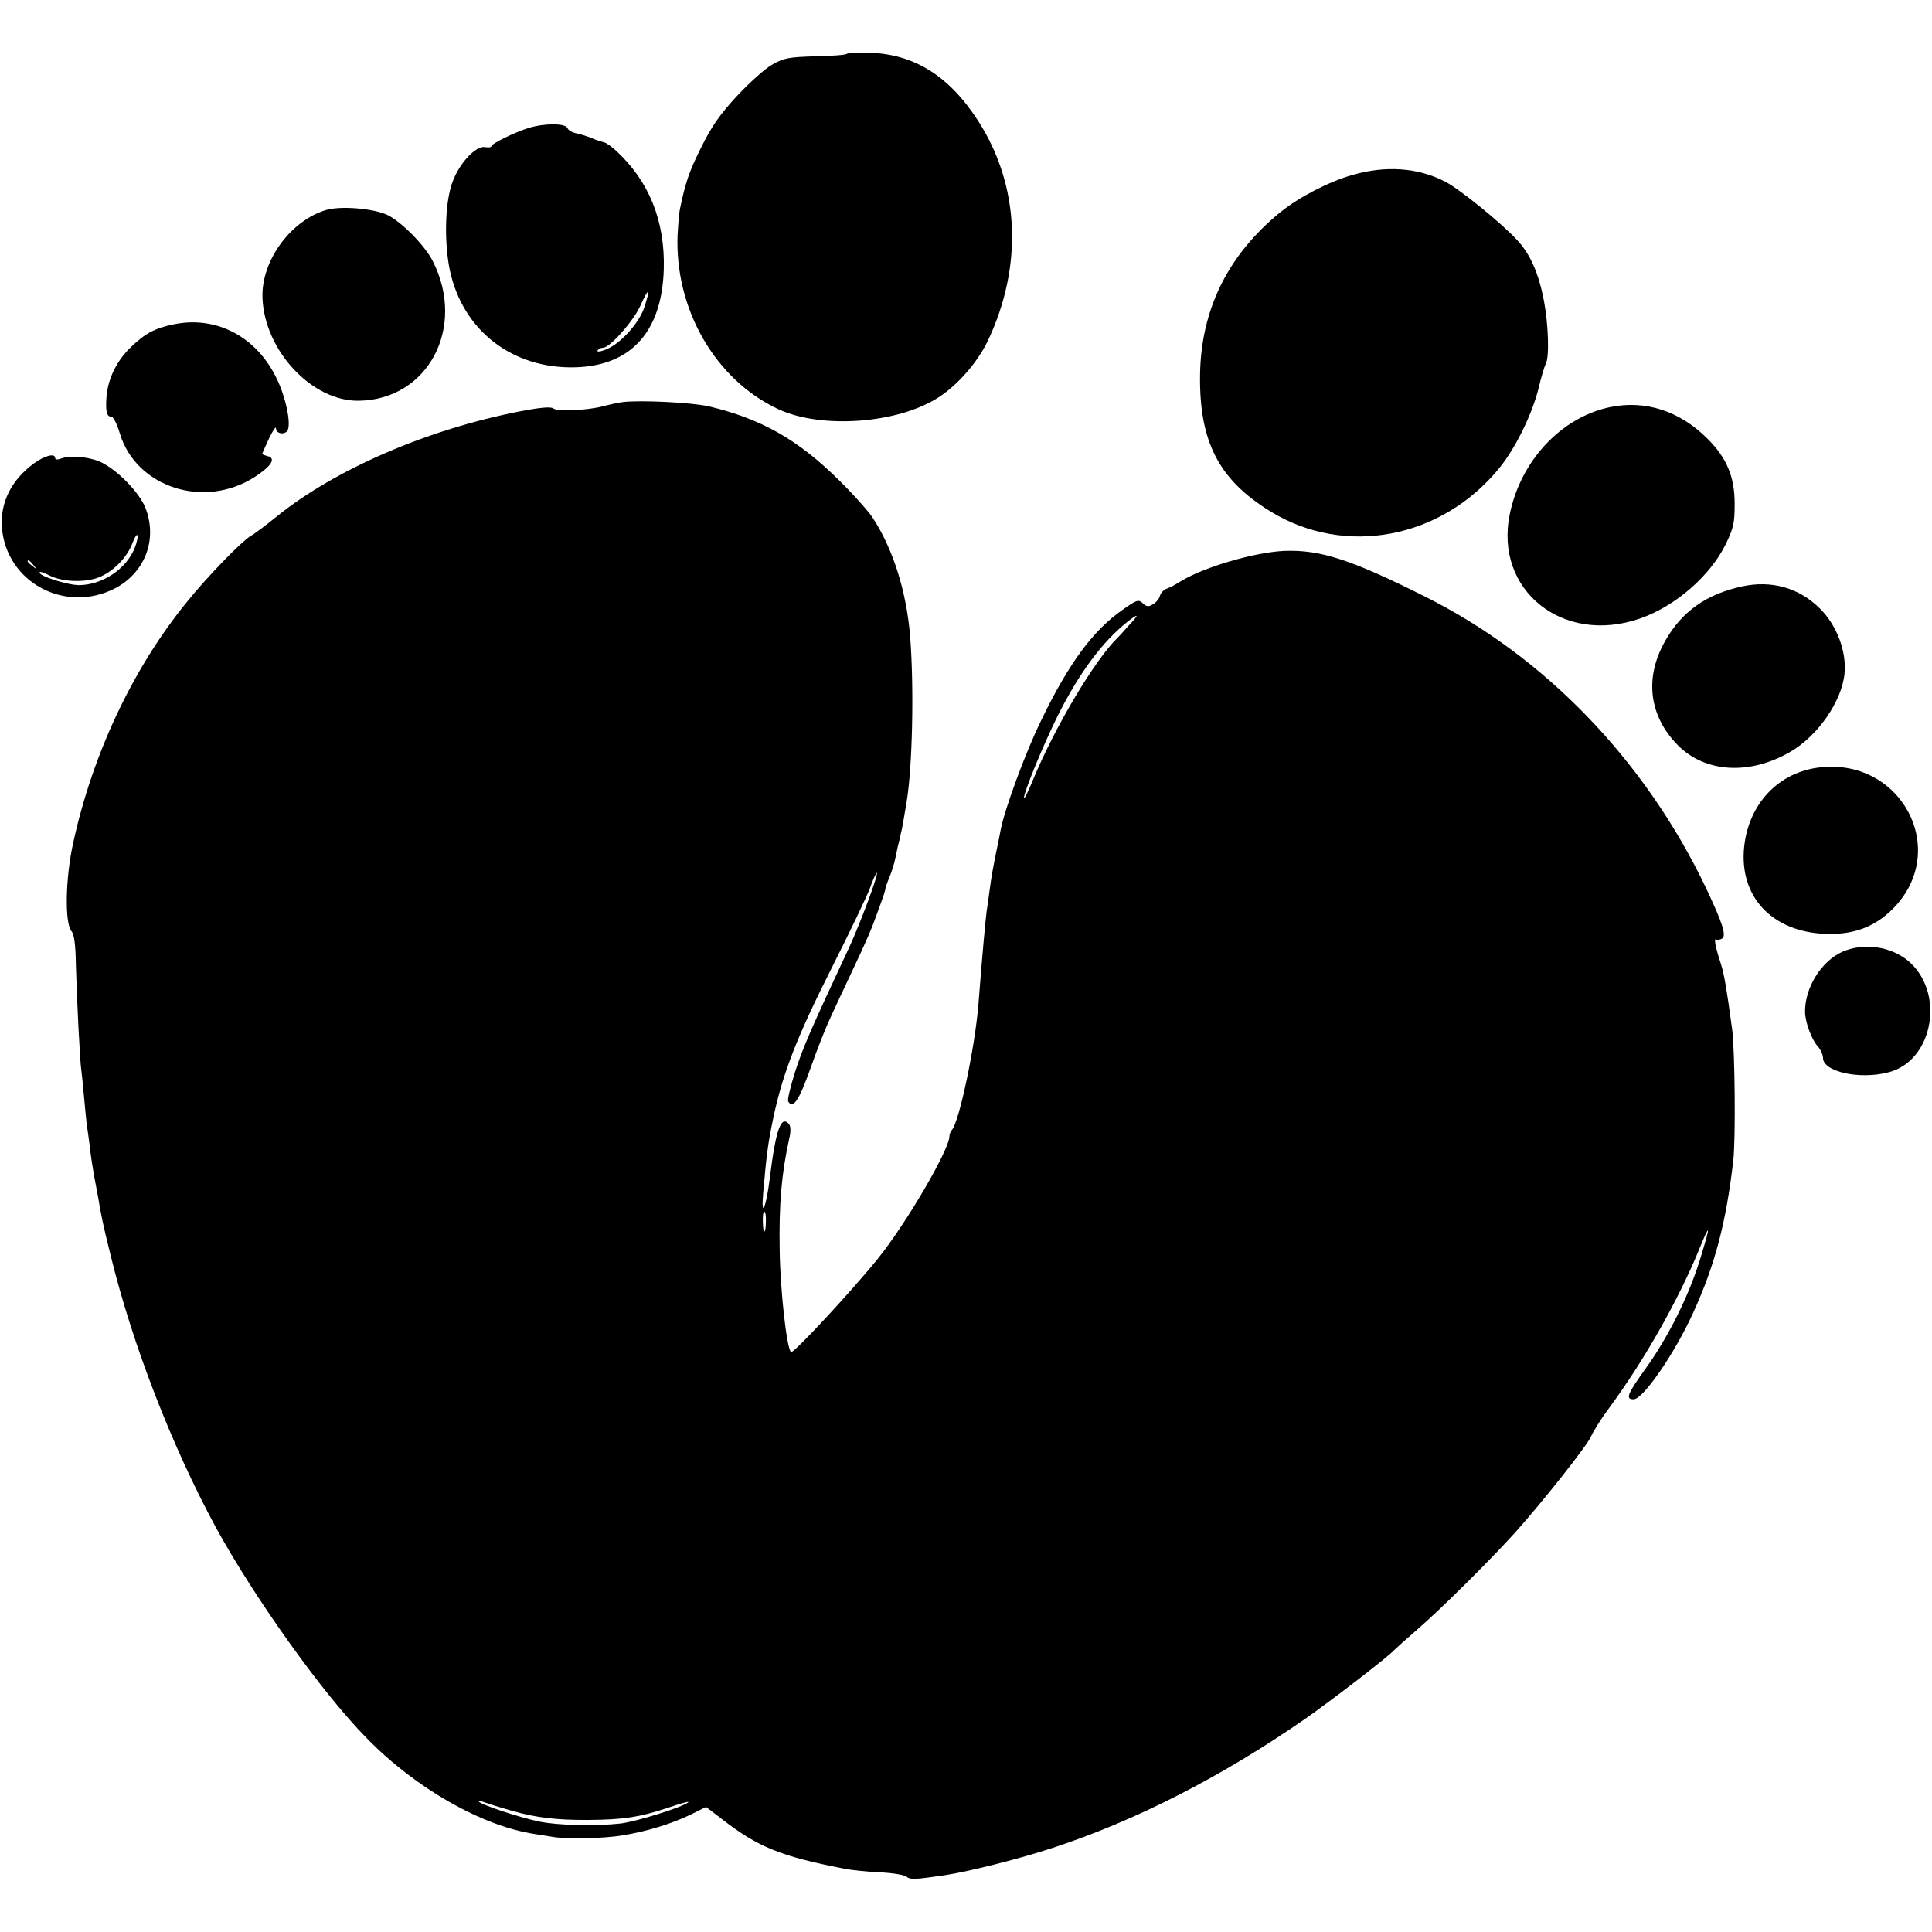
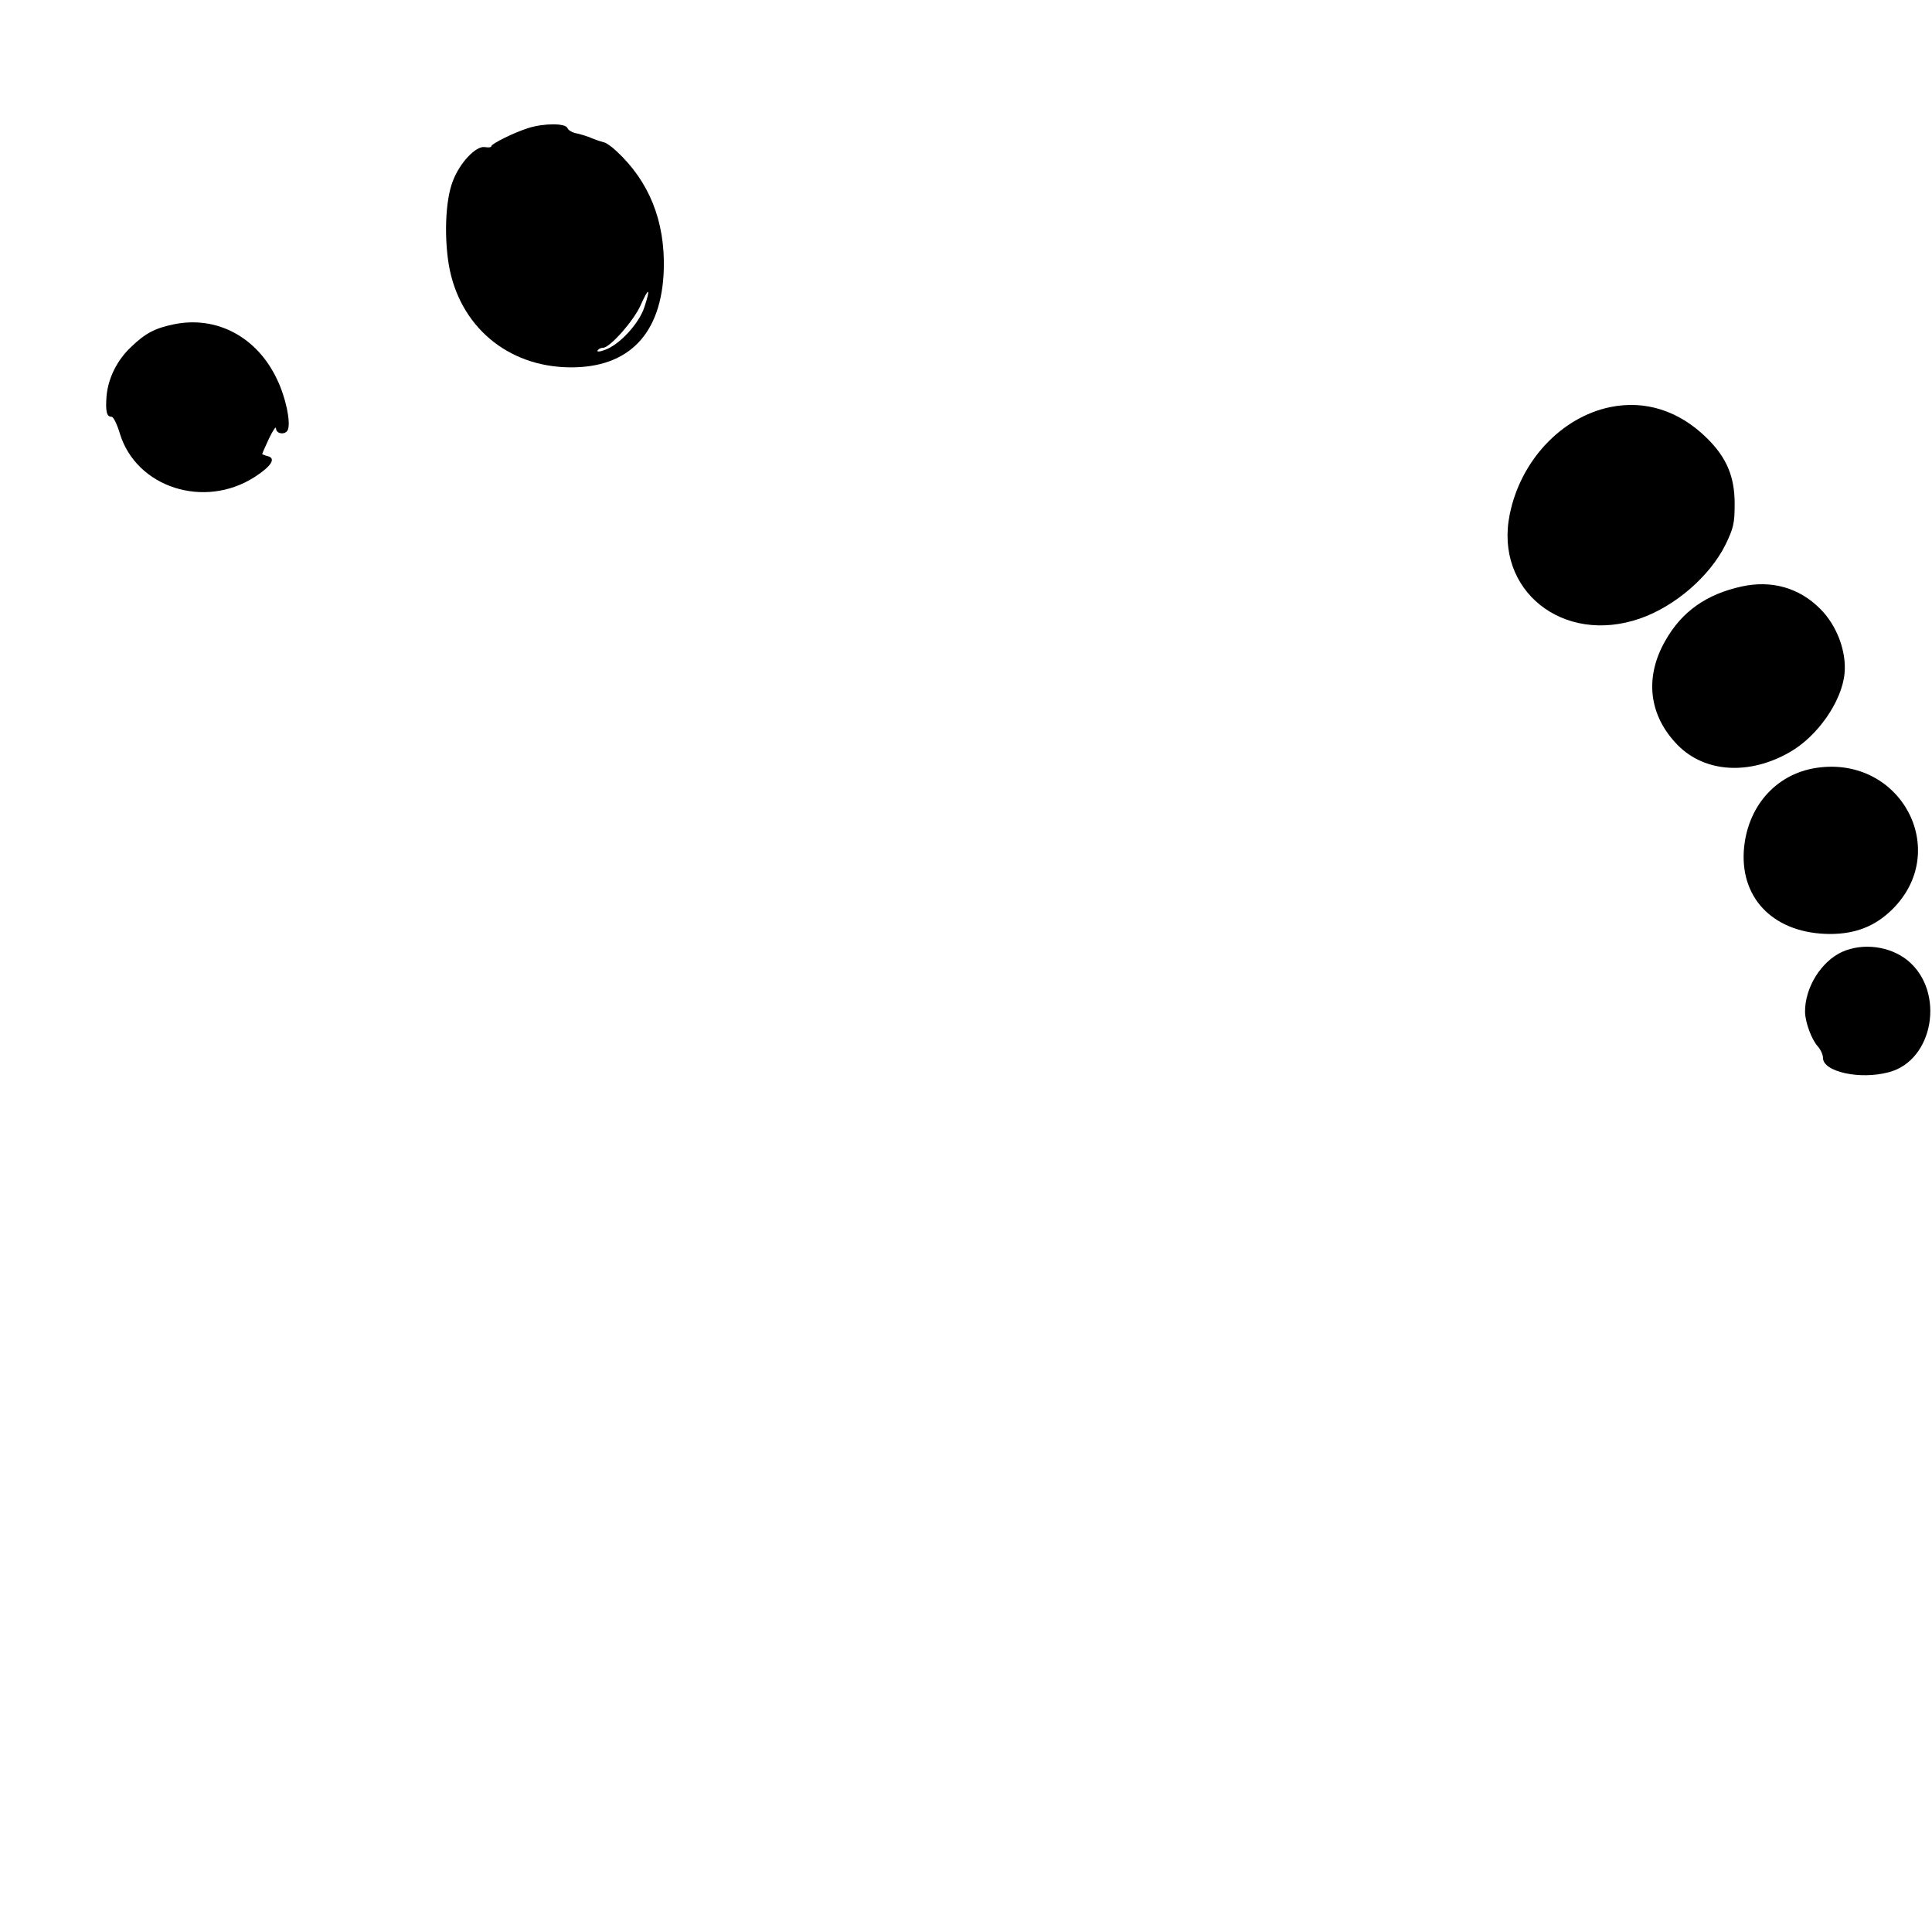
<svg xmlns="http://www.w3.org/2000/svg" version="1.0" width="700pt" height="700pt" viewBox="0 0 700 700" preserveAspectRatio="xMidYMid meet">
  <g transform="translate(0,700) scale(0.1,-0.1)" fill="#000000" stroke="none">
-     <path d="M3068 6805 c-3 -4 -55 -8 -114 -9 -97 -3 -114 -6 -156 -30 -27 -15 -84 -67 -128 -114 -62 -67 -92 -110 -130 -187 -44 -88 -57 -128 -77 -225 -3 -14 -6 -54 -8 -90 -11 -270 137 -527 366 -633 156 -72 432 -52 579 43 70 45 141 126 179 205 128 270 116 563 -35 797 -105 163 -232 243 -397 247 -40 1 -75 -1 -79 -4z" />
    <path d="M1914 6536 c-51 -16 -134 -57 -134 -66 0 -4 -10 -5 -23 -3 -32 6 -92 -57 -117 -125 -26 -68 -31 -197 -14 -301 38 -222 212 -370 439 -372 214 -2 333 122 340 355 5 175 -53 319 -172 429 -17 16 -37 30 -44 31 -8 2 -27 8 -44 15 -16 7 -42 15 -57 18 -15 3 -29 11 -32 19 -7 18 -85 18 -142 0z m421 -648 c-19 -60 -91 -138 -144 -156 -18 -7 -29 -7 -26 -2 4 6 12 10 20 10 25 0 112 99 136 154 30 67 37 64 14 -6z" />
-     <path d="M4900 6366 c-85 -24 -193 -80 -260 -134 -191 -155 -289 -354 -292 -591 -3 -242 68 -379 255 -494 271 -166 621 -99 830 158 59 73 119 196 142 290 9 39 21 78 26 88 13 24 9 143 -7 227 -19 100 -50 170 -97 220 -57 62 -210 186 -261 212 -99 51 -216 59 -336 24z" />
-     <path d="M1181 6239 c-129 -39 -235 -185 -230 -318 7 -191 179 -375 348 -373 252 3 391 266 269 506 -29 57 -113 142 -164 167 -51 24 -170 34 -223 18z" />
    <path d="M630 5825 c-69 -14 -104 -33 -155 -82 -51 -48 -83 -113 -89 -178 -4 -55 0 -75 18 -75 7 0 20 -27 30 -60 59 -196 306 -276 489 -158 59 38 78 67 48 75 -12 3 -21 7 -21 8 0 2 11 27 25 57 14 29 25 45 25 36 0 -21 35 -25 43 -5 11 28 -8 118 -39 182 -72 154 -219 232 -374 200z" />
-     <path d="M2255 5543 c-16 -2 -48 -9 -70 -15 -57 -15 -166 -20 -180 -8 -9 7 -46 4 -119 -10 -336 -65 -671 -210 -883 -381 -39 -32 -82 -64 -95 -71 -31 -18 -156 -146 -230 -238 -196 -240 -343 -552 -413 -875 -28 -126 -31 -289 -6 -319 10 -11 15 -50 16 -124 3 -115 15 -357 20 -382 1 -8 6 -53 10 -100 4 -47 9 -92 10 -101 2 -9 6 -40 10 -70 3 -30 10 -76 15 -104 5 -27 12 -63 15 -80 12 -71 17 -97 46 -214 79 -323 221 -689 380 -983 138 -253 386 -602 547 -765 177 -182 418 -319 609 -348 21 -3 50 -8 63 -10 47 -9 185 -7 255 5 88 14 179 42 249 76 l54 27 59 -45 c129 -100 212 -134 439 -178 28 -6 88 -12 133 -14 45 -2 88 -9 96 -16 13 -11 32 -10 140 6 87 13 275 61 390 99 302 99 612 258 915 468 90 63 295 220 320 247 8 8 46 42 84 75 86 74 270 257 358 355 105 118 258 312 273 346 7 17 37 65 67 105 126 171 249 389 323 569 43 106 44 94 4 -35 -40 -130 -114 -278 -194 -390 -69 -96 -77 -115 -46 -115 34 0 148 165 215 312 79 172 120 327 146 553 9 75 6 400 -4 475 -20 149 -29 199 -40 235 -21 64 -27 97 -18 91 4 -2 14 -1 21 3 17 11 4 53 -59 186 -220 460 -582 836 -1016 1053 -269 135 -381 171 -511 166 -107 -5 -289 -58 -373 -109 -19 -12 -43 -25 -53 -28 -11 -4 -21 -15 -24 -25 -2 -10 -13 -24 -25 -31 -16 -10 -23 -10 -37 3 -16 15 -22 13 -73 -23 -109 -76 -196 -195 -296 -402 -56 -114 -132 -321 -146 -394 -3 -16 -10 -52 -16 -80 -12 -59 -17 -84 -25 -145 -3 -25 -8 -56 -10 -70 -4 -28 -17 -171 -30 -340 -13 -157 -70 -426 -96 -454 -5 -6 -9 -16 -9 -23 0 -48 -157 -317 -259 -443 -96 -119 -308 -347 -315 -339 -16 15 -39 226 -41 369 -3 170 7 278 34 402 7 28 6 47 0 55 -29 34 -48 -19 -70 -197 -13 -106 -32 -148 -24 -55 12 141 18 185 37 275 34 162 87 296 210 540 65 129 128 260 140 292 11 32 23 57 25 55 6 -6 -60 -182 -99 -267 -141 -301 -169 -366 -197 -453 -17 -54 -29 -103 -25 -108 17 -29 39 4 79 116 23 66 56 150 73 186 17 37 48 104 70 150 64 135 80 173 102 235 24 65 27 76 28 84 0 3 6 21 14 40 8 19 19 53 23 75 5 22 9 45 11 50 2 6 5 21 8 35 6 23 8 39 21 115 21 128 27 408 13 595 -13 167 -63 324 -138 437 -18 26 -73 87 -122 135 -148 146 -280 220 -467 265 -63 15 -253 24 -316 16z m1834 -810 c-18 -21 -36 -40 -39 -43 -83 -80 -228 -324 -307 -515 -18 -44 -33 -74 -33 -66 0 22 68 187 121 295 79 158 163 271 255 344 41 32 43 27 3 -15z m-1314 -2157 c0 -48 -10 -52 -11 -5 -1 21 1 39 5 39 4 0 7 -15 6 -34z m-920 -2137 c87 -25 165 -34 280 -33 124 1 182 10 282 43 47 16 81 26 77 21 -19 -17 -187 -70 -246 -77 -90 -10 -225 -7 -294 7 -72 15 -205 59 -219 72 -5 5 3 4 20 -2 16 -6 61 -20 100 -31z" />
    <path d="M5834 5525 c-178 -37 -325 -195 -364 -389 -56 -275 193 -474 472 -377 127 44 253 153 310 268 29 60 33 77 33 148 0 98 -29 167 -100 237 -101 100 -224 139 -351 113z" />
-     <path d="M123 5321 c-82 -60 -123 -142 -116 -233 16 -198 229 -312 409 -220 108 56 155 175 112 289 -21 58 -107 145 -168 171 -41 17 -106 23 -137 11 -14 -5 -23 -5 -23 1 0 19 -37 10 -77 -19z m366 -304 c-30 -78 -117 -136 -202 -137 -44 0 -154 36 -143 47 2 3 18 -3 35 -12 50 -25 138 -27 188 -3 51 24 96 73 114 123 8 20 15 31 17 25 2 -6 -2 -25 -9 -43z m-368 -64 c13 -16 12 -17 -3 -4 -10 7 -18 15 -18 17 0 8 8 3 21 -13z" />
    <path d="M6310 4875 c-127 -28 -216 -90 -276 -196 -77 -134 -60 -273 46 -380 99 -99 259 -108 405 -24 100 57 188 183 198 284 8 79 -27 175 -89 236 -75 75 -175 104 -284 80z" />
    <path d="M6582 4218 c-149 -22 -254 -143 -264 -303 -10 -178 116 -298 312 -299 93 0 164 28 226 89 215 213 31 558 -274 513z" />
    <path d="M6674 3551 c-76 -35 -135 -130 -134 -218 1 -38 24 -100 46 -124 10 -11 19 -30 19 -42 0 -50 133 -80 238 -52 163 42 206 292 69 405 -64 52 -162 65 -238 31z" />
  </g>
</svg>